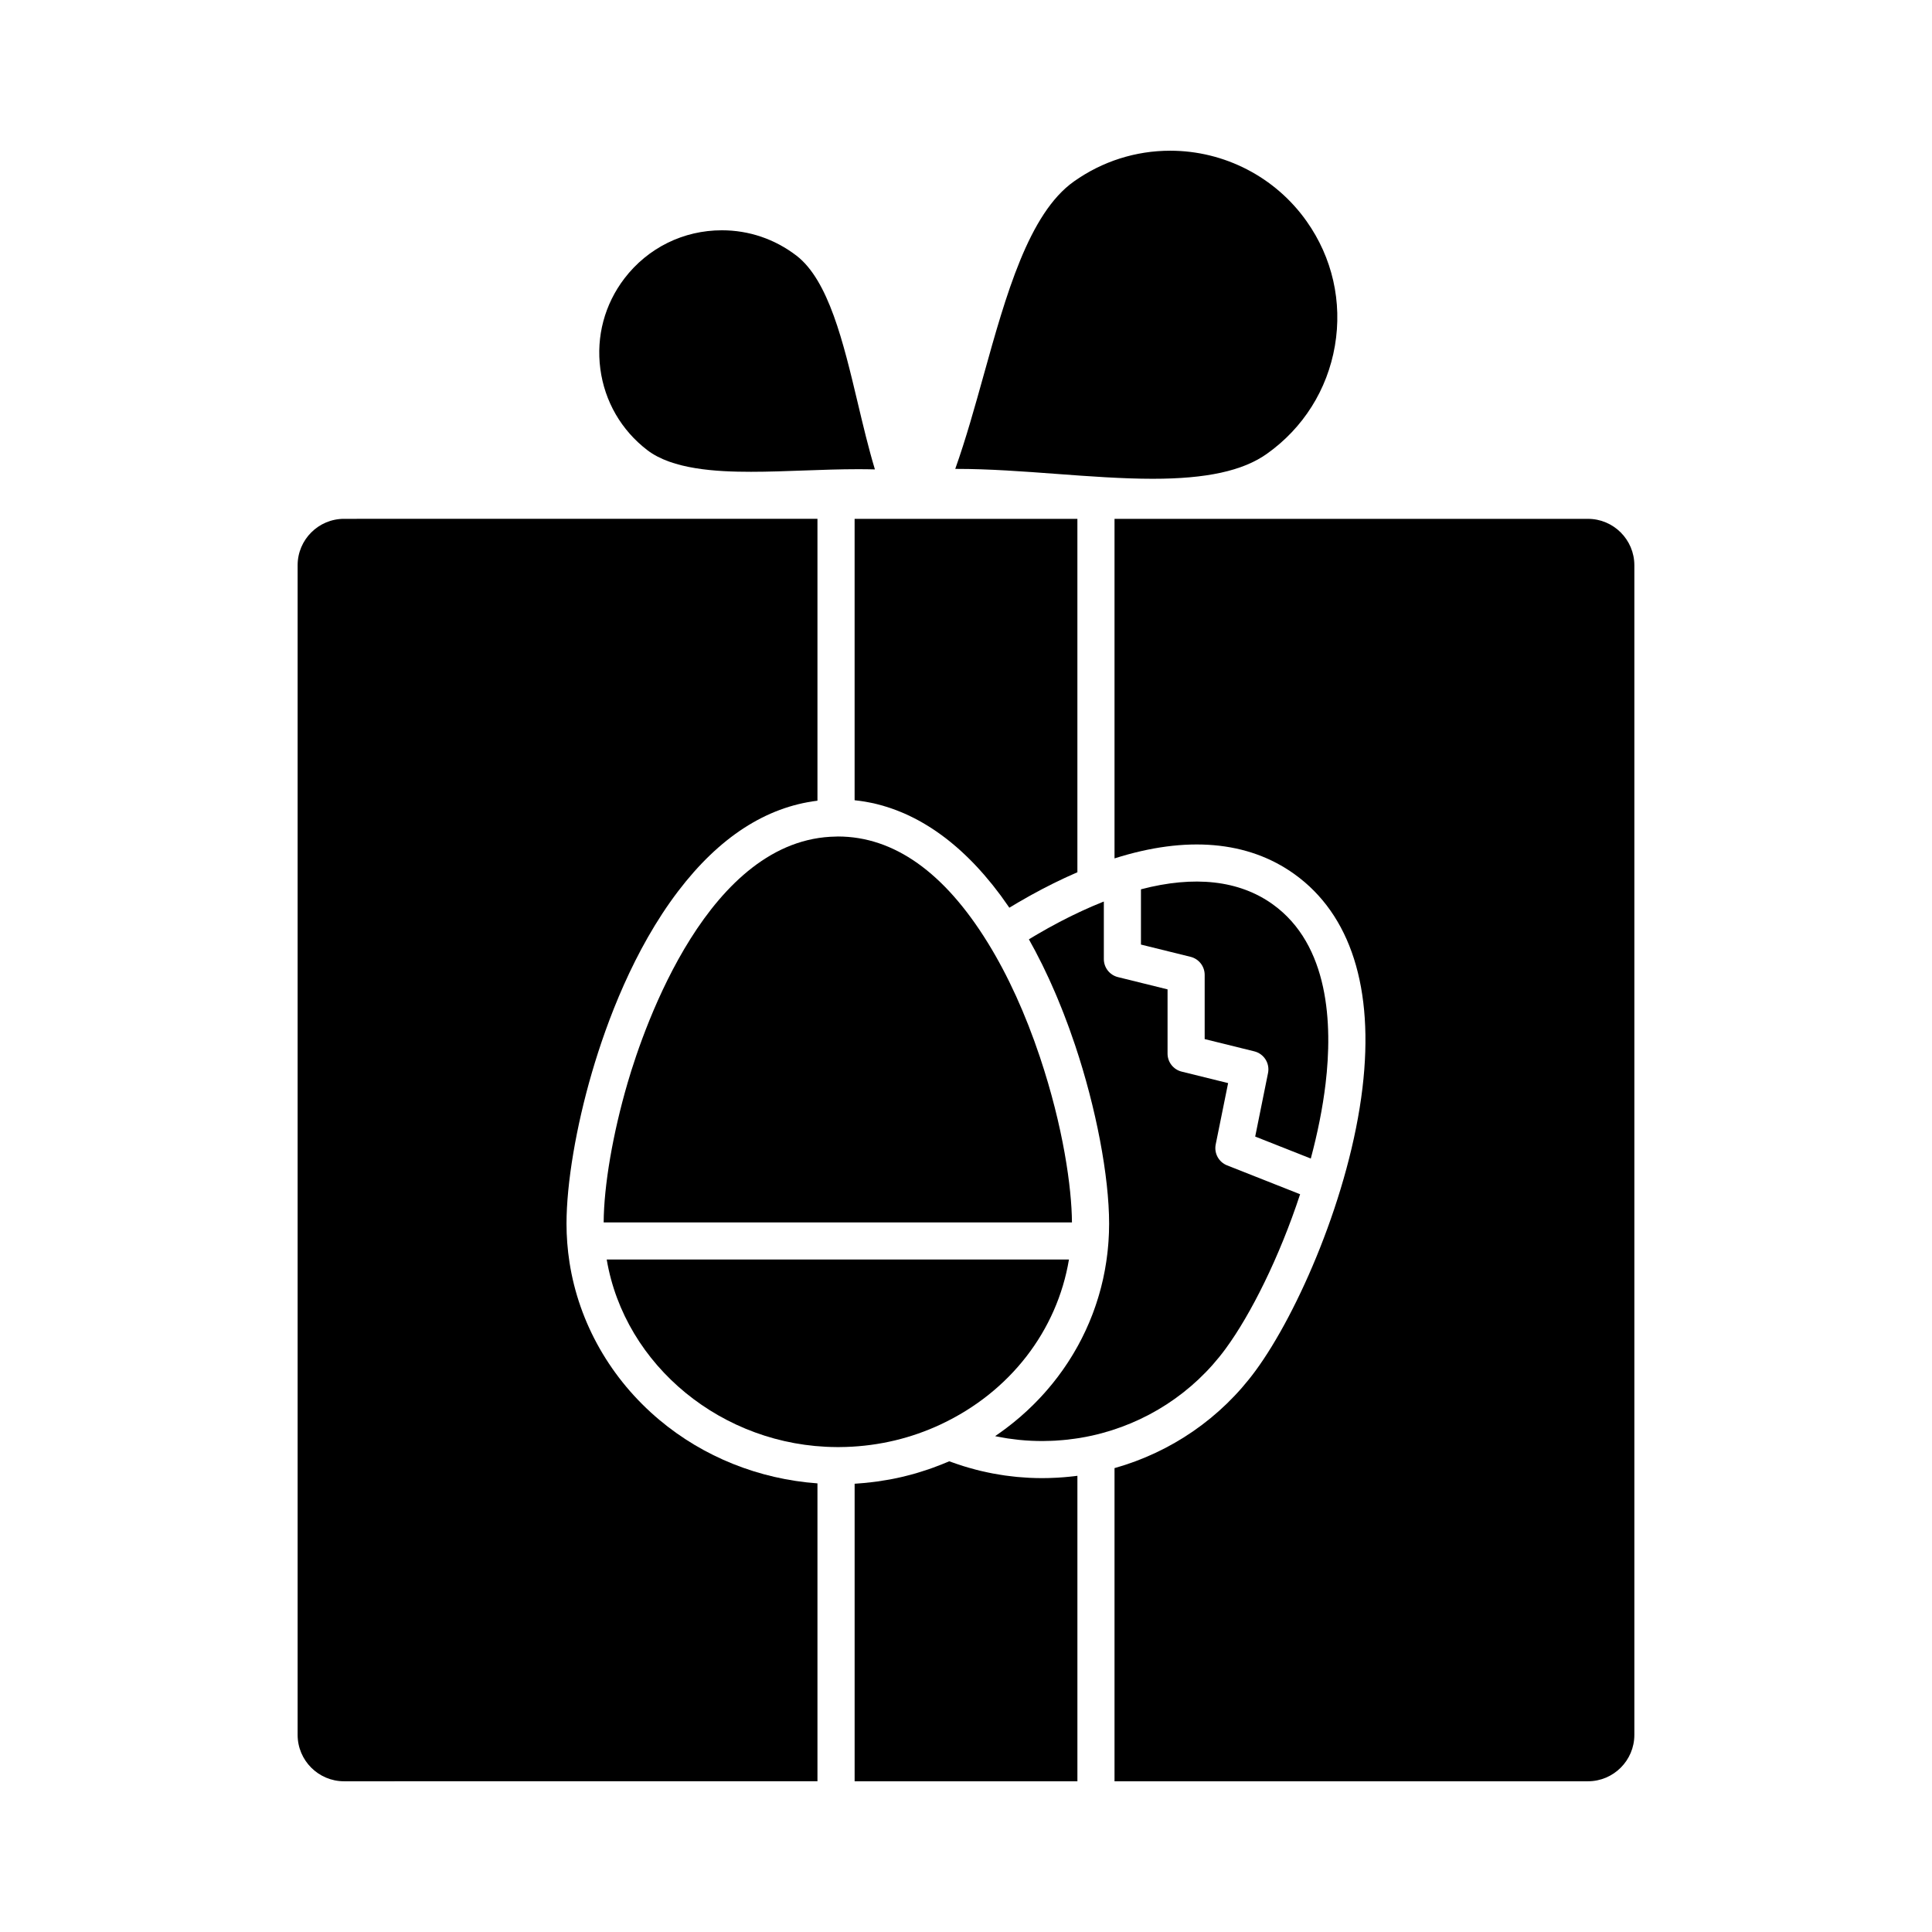
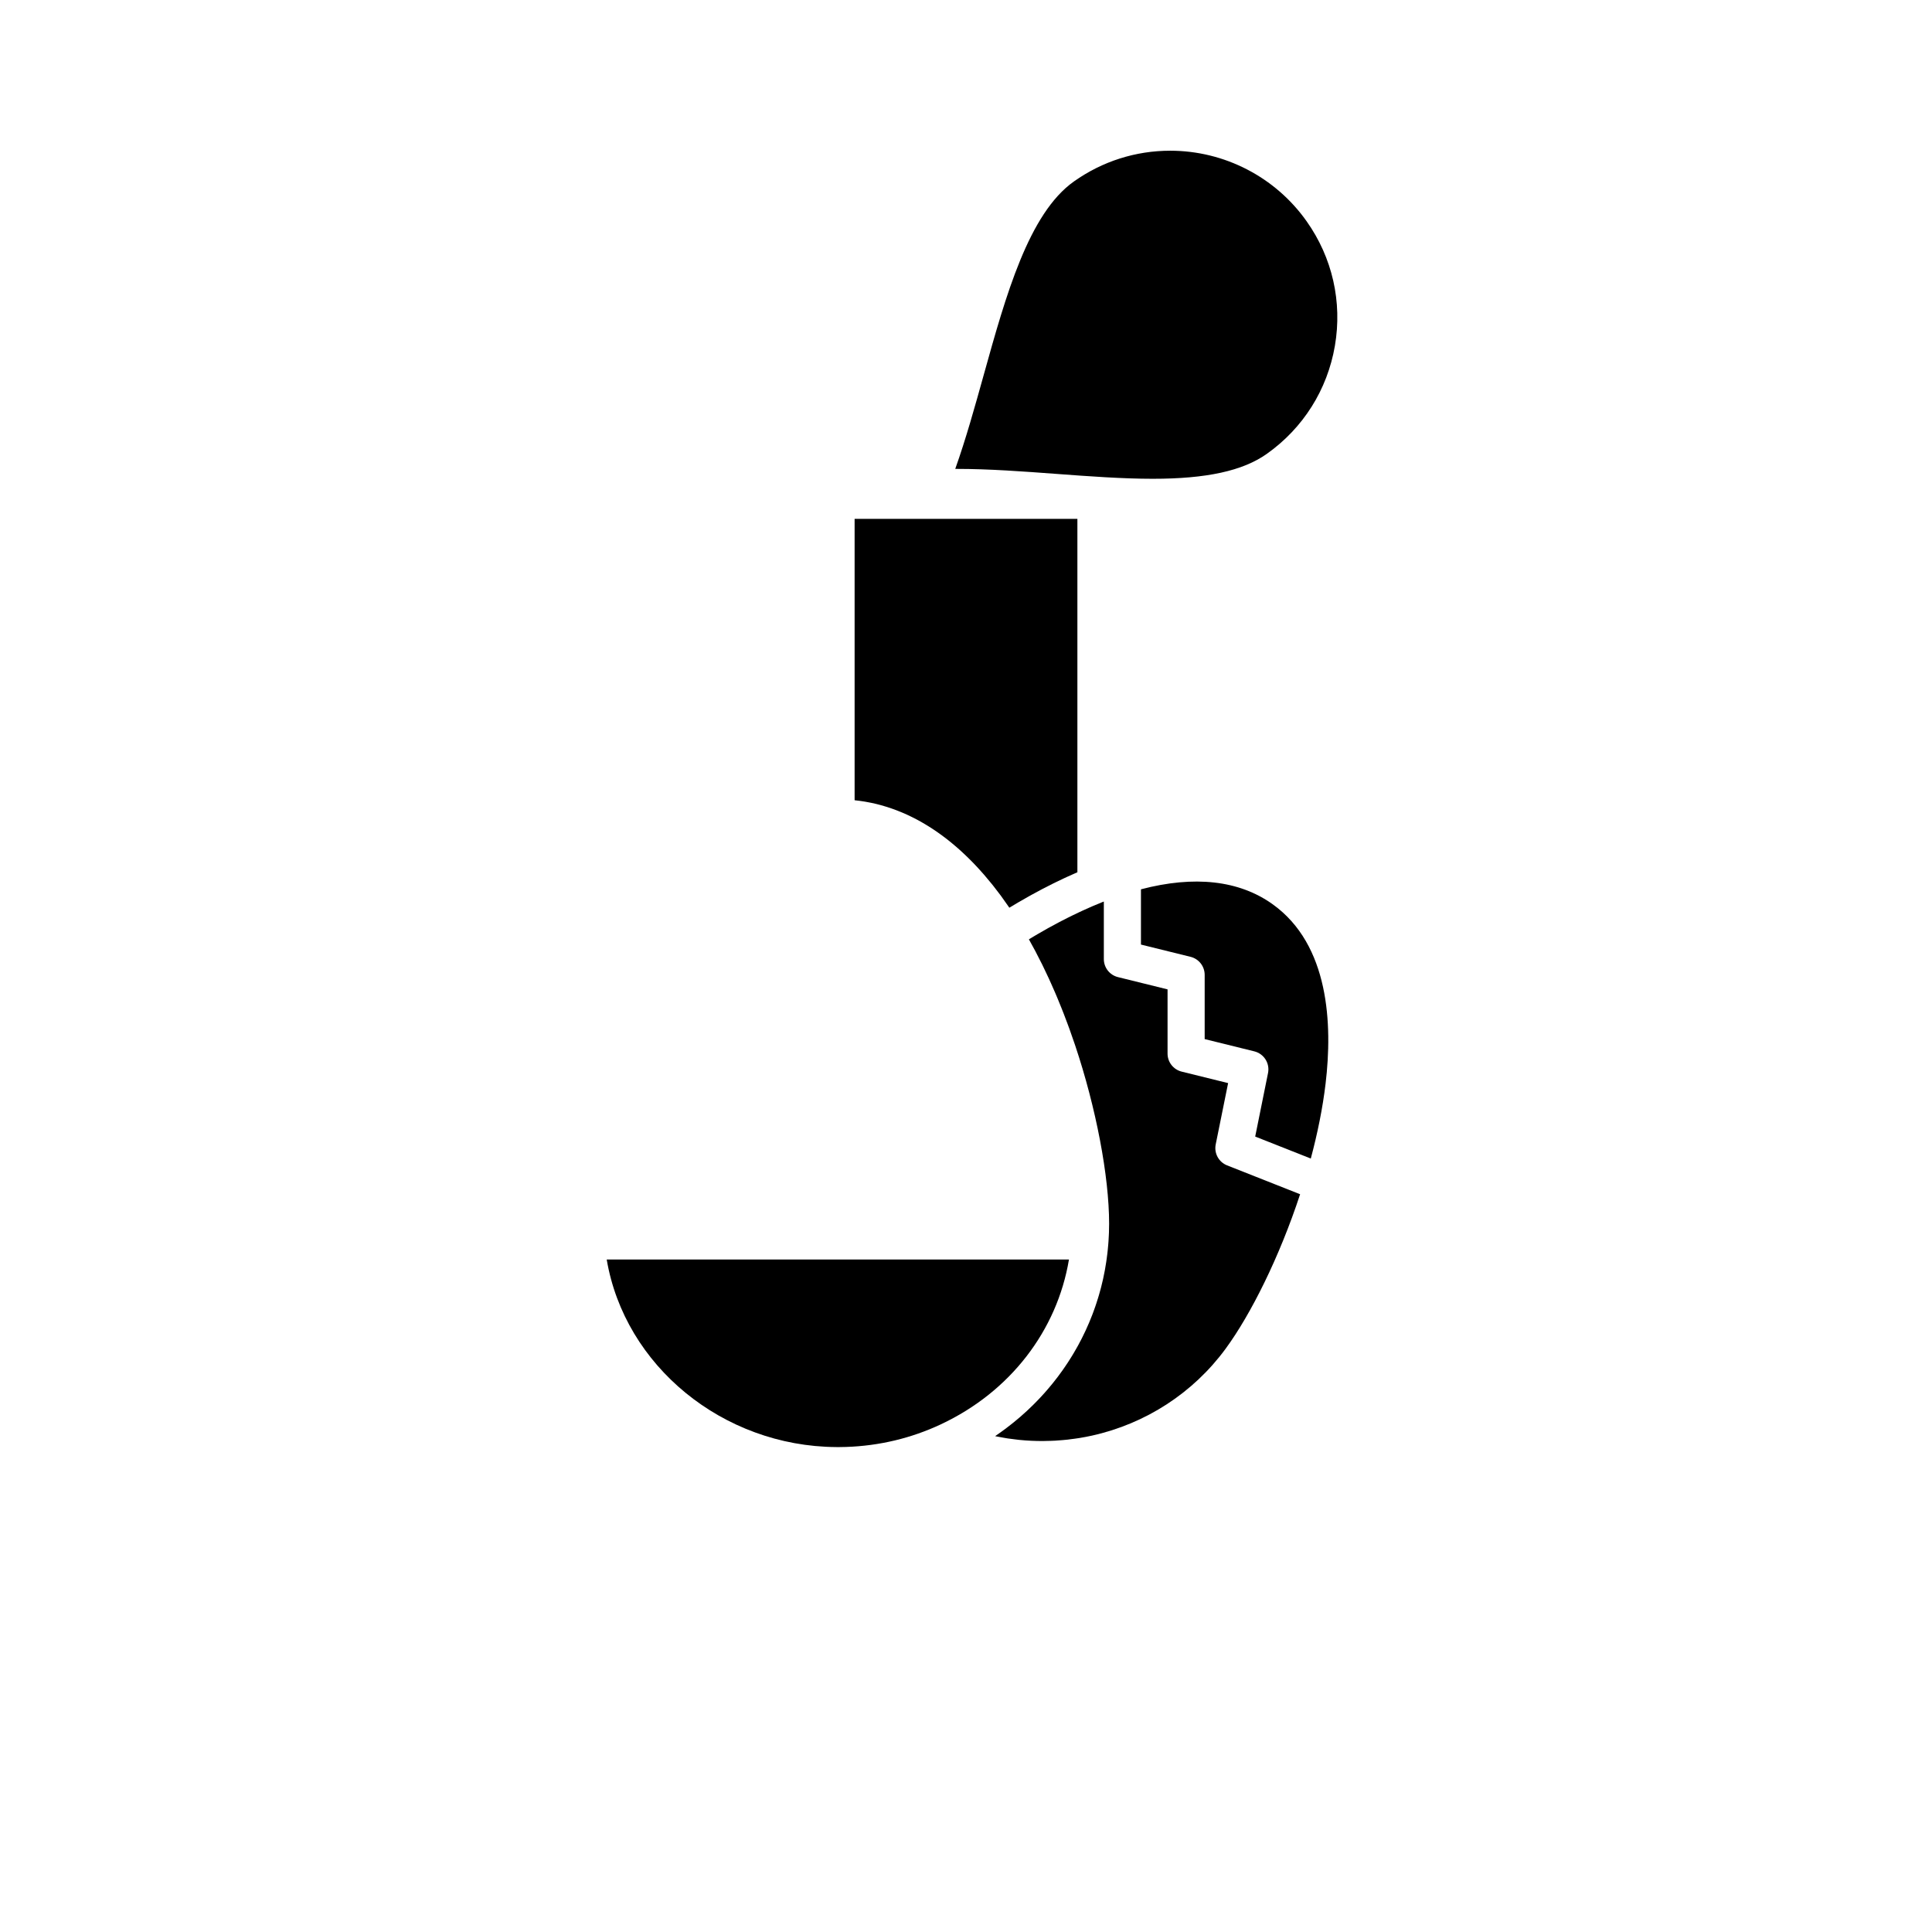
<svg xmlns="http://www.w3.org/2000/svg" fill="#000000" width="800px" height="800px" version="1.1" viewBox="144 144 512 512">
  <g>
-     <path d="m315.54 263.29c6.648 5.09 18.188 5.742 27.496 5.742 4.516 0 9.32-0.176 13.961-0.344 4.754-0.172 9.668-0.348 14.406-0.348 1.559 0 3.043 0.02 4.457 0.059-1.715-5.699-3.156-11.773-4.566-17.707-3.789-15.938-7.707-32.422-16.25-38.965-5.731-4.379-12.555-6.699-19.734-6.699-10.199 0-19.605 4.644-25.812 12.738-5.269 6.883-7.543 15.41-6.402 24.008 1.141 8.605 5.562 16.242 12.445 21.516z" />
-     <path d="m294.92 478.52c-0.523-3.379-0.789-6.82-0.789-10.23 0-10.66 2.527-25.668 6.762-40.145 3.898-13.324 11.023-32.465 22.828-47.977 10.863-14.27 23.262-22.301 36.914-23.973v-74.703l-125.46 0.004c-6.781 0-12.301 5.516-12.301 12.301v309.96c0 6.781 5.516 12.301 12.301 12.301l125.46-0.004v-78.945c-15.484-1.129-30.172-6.992-41.871-16.801-12.875-10.789-21.344-25.633-23.844-41.789z" />
    <path d="m423.99 269.59c8.566 0.637 17.426 1.293 25.496 1.293 14.254 0 23.855-2.094 30.215-6.594 9.648-6.828 16.062-17 18.059-28.641 1.996-11.641-0.664-23.363-7.492-33.008-8.273-11.711-21.781-18.699-36.141-18.699-9.172 0-17.992 2.812-25.508 8.133-12.008 8.484-18.059 30.227-23.914 51.254-2.34 8.402-4.738 17.02-7.555 24.934h0.371c8.555-0.004 17.66 0.672 26.469 1.328z" />
    <path d="m393.34 521.46c18.395-8.621 30.801-24.855 33.945-43.676h-122.5c4.769 28.191 30.758 49.504 60.809 49.703h0.023l0.324 0.008c0.148 0 0.281-0.004 0.426-0.004 0.625-0.004 1.25-0.016 1.871-0.035 8.793-0.293 17.238-2.309 25.102-5.992 0 0 0.004 0 0.004-0.004z" />
    <path d="m419.69 379.89c0.215-0.113 0.43-0.23 0.648-0.344 0.93-0.488 1.859-0.961 2.781-1.418 0.219-0.109 0.438-0.215 0.66-0.32 0.738-0.363 1.477-0.715 2.211-1.059 0.262-0.121 0.523-0.246 0.785-0.363 0.922-0.422 1.836-0.836 2.746-1.227v-93.66h-59.039v74.57c0.066 0.008 0.133 0.02 0.203 0.027 0.828 0.09 1.652 0.203 2.477 0.34 0.148 0.023 0.297 0.055 0.445 0.078 0.848 0.152 1.695 0.32 2.535 0.523 0.027 0.008 0.051 0.016 0.078 0.02 0.828 0.199 1.648 0.434 2.465 0.684 0.137 0.043 0.277 0.082 0.414 0.125 0.801 0.254 1.594 0.531 2.387 0.832 0.16 0.059 0.316 0.121 0.473 0.184 0.801 0.312 1.594 0.645 2.383 1.004 0.094 0.043 0.191 0.09 0.285 0.137 0.758 0.352 1.508 0.727 2.258 1.121 0.105 0.055 0.211 0.105 0.316 0.164 0.77 0.414 1.535 0.859 2.297 1.32 0.156 0.094 0.316 0.191 0.473 0.289 0.754 0.469 1.5 0.953 2.242 1.465 0.129 0.09 0.254 0.18 0.383 0.27 0.738 0.52 1.469 1.055 2.195 1.617 0.051 0.039 0.102 0.074 0.148 0.113 0.75 0.582 1.488 1.199 2.227 1.828 0.145 0.121 0.285 0.242 0.426 0.363 0.715 0.621 1.422 1.266 2.121 1.93 0.141 0.133 0.277 0.266 0.414 0.398 0.723 0.695 1.438 1.406 2.148 2.148 0.047 0.051 0.094 0.102 0.141 0.152 0.688 0.723 1.367 1.473 2.043 2.242 0.113 0.125 0.227 0.25 0.336 0.379 0.676 0.781 1.348 1.586 2.012 2.41 0.133 0.168 0.266 0.332 0.402 0.5 0.668 0.84 1.332 1.699 1.988 2.586 0.082 0.113 0.164 0.227 0.246 0.344 0.637 0.871 1.27 1.766 1.895 2.68 0.051 0.07 0.102 0.137 0.148 0.211 0.75-0.457 1.5-0.902 2.246-1.34 0.016-0.008 0.027-0.02 0.043-0.027 0.953-0.559 1.902-1.098 2.852-1.629 0.266-0.148 0.531-0.297 0.797-0.441 0.758-0.418 1.512-0.828 2.266-1.227z" />
-     <path d="m366.03 365.68c-0.137 0.012-0.281 0.016-0.426 0.02-33.695 0.406-50.82 50.02-55.262 65.215-3.941 13.469-6.309 27.273-6.363 37.035h124.1c-0.055-9.152-2.305-25.352-8.496-43.84-3.832-11.445-8.469-21.617-13.777-30.227-11.535-18.715-24.918-28.203-39.777-28.203z" />
-     <path d="m427.66 535.32c-1.109 0.117-2.219 0.207-3.332 0.273-0.219 0.012-0.438 0.023-0.66 0.031-1.152 0.059-2.305 0.094-3.461 0.094-1.109 0-2.215-0.027-3.312-0.078-0.363-0.016-0.723-0.051-1.086-0.07-0.734-0.047-1.473-0.09-2.207-0.16-0.43-0.039-0.855-0.094-1.281-0.145-0.664-0.074-1.328-0.148-1.988-0.242-0.453-0.062-0.898-0.141-1.352-0.215-0.629-0.102-1.262-0.203-1.887-0.324-0.461-0.086-0.922-0.184-1.379-0.281-0.613-0.129-1.223-0.262-1.832-0.406-0.461-0.109-0.922-0.227-1.379-0.348-0.602-0.156-1.203-0.32-1.801-0.496-0.457-0.133-0.914-0.27-1.367-0.41-0.598-0.188-1.191-0.383-1.785-0.586-0.449-0.152-0.895-0.309-1.34-0.469-0.215-0.078-0.438-0.148-0.652-0.227-0.289 0.125-0.578 0.234-0.867 0.355-0.414 0.172-0.828 0.34-1.242 0.508-0.691 0.273-1.391 0.539-2.09 0.793-0.41 0.148-0.82 0.301-1.234 0.441-0.746 0.254-1.496 0.492-2.246 0.723-0.367 0.113-0.734 0.23-1.102 0.34-0.969 0.281-1.945 0.539-2.922 0.777-0.156 0.039-0.309 0.082-0.465 0.121-1.141 0.27-2.289 0.512-3.441 0.73-0.324 0.062-0.648 0.105-0.973 0.164-0.832 0.145-1.664 0.281-2.5 0.398-0.426 0.059-0.852 0.105-1.281 0.16-0.746 0.09-1.496 0.176-2.246 0.242-0.457 0.043-0.914 0.074-1.371 0.109-0.363 0.027-0.727 0.066-1.094 0.086v78.855h59.039v-80.957c-0.41 0.055-0.816 0.094-1.227 0.145-0.215 0.016-0.426 0.043-0.637 0.066z" />
-     <path d="m564.82 281.5h-125.46v89.984c19.023-6.051 35.363-4.664 47.664 4.16 14.941 10.719 21.184 30.312 18.047 56.664-3.352 28.168-17.098 59.633-28.332 74.938-9.211 12.551-22.379 21.605-37.379 25.82v82.992h125.46c6.781 0 12.301-5.516 12.301-12.301v-309.96c-0.004-6.781-5.519-12.297-12.301-12.297z" />
    <path d="m476.64 445.2 14.734 5.828c1.773-6.625 3.144-13.34 3.922-19.871 1.871-15.742 0.965-36.766-14.012-47.508-8.902-6.387-20.793-7.676-34.918-3.973v14.645l13.148 3.25c2.195 0.543 3.738 2.516 3.738 4.777v17.02l13.148 3.25c2.559 0.633 4.164 3.168 3.641 5.75z" />
    <path d="m468.8 501.43c6.66-9.074 14.266-24.273 19.742-40.945l-19.355-7.652c-2.215-0.875-3.484-3.215-3.012-5.551l3.289-16.25-12.312-3.043c-2.195-0.543-3.738-2.512-3.738-4.777v-17.02l-13.148-3.25c-2.195-0.543-3.738-2.512-3.738-4.777v-15.246c-0.094 0.035-0.184 0.066-0.273 0.102-0.875 0.348-1.758 0.715-2.644 1.094-0.285 0.121-0.566 0.25-0.852 0.375-0.609 0.266-1.219 0.539-1.832 0.82-0.332 0.152-0.664 0.309-0.996 0.465-0.582 0.273-1.16 0.551-1.746 0.836-0.336 0.164-0.672 0.328-1.008 0.496-0.617 0.309-1.234 0.625-1.852 0.945-0.297 0.156-0.594 0.305-0.891 0.465-0.863 0.457-1.727 0.922-2.594 1.402-0.055 0.031-0.105 0.059-0.156 0.086-0.918 0.512-1.84 1.043-2.766 1.582-0.293 0.172-0.586 0.348-0.883 0.523-0.453 0.27-0.91 0.547-1.367 0.824 0.469 0.832 0.93 1.684 1.387 2.539 0.098 0.184 0.199 0.359 0.297 0.543 0.621 1.172 1.23 2.367 1.828 3.578 0.172 0.352 0.34 0.715 0.512 1.066 0.422 0.871 0.844 1.75 1.254 2.644 0.211 0.461 0.422 0.93 0.629 1.395 0.363 0.812 0.723 1.629 1.082 2.457 0.215 0.5 0.426 1 0.637 1.508 0.348 0.832 0.688 1.668 1.023 2.516 0.199 0.5 0.398 1 0.594 1.504 0.355 0.922 0.707 1.855 1.055 2.793 0.164 0.438 0.328 0.871 0.484 1.312 0.5 1.383 0.988 2.781 1.465 4.203 5.559 16.594 9.012 34.723 9.012 47.309 0 0.777-0.016 1.551-0.043 2.324-0.008 0.25-0.023 0.5-0.035 0.754-0.023 0.523-0.051 1.043-0.086 1.562-0.02 0.293-0.047 0.582-0.066 0.871-0.039 0.48-0.082 0.961-0.133 1.438-0.031 0.301-0.062 0.598-0.098 0.895-0.055 0.477-0.117 0.953-0.184 1.426-0.039 0.289-0.078 0.574-0.121 0.859-0.078 0.516-0.164 1.027-0.254 1.539-0.043 0.234-0.078 0.473-0.121 0.711-0.141 0.742-0.285 1.484-0.449 2.219-0.016 0.062-0.031 0.125-0.043 0.188-0.152 0.676-0.312 1.344-0.484 2.012-0.062 0.246-0.133 0.492-0.199 0.734-0.133 0.484-0.266 0.965-0.402 1.445-0.082 0.277-0.168 0.555-0.254 0.832-0.137 0.445-0.277 0.891-0.426 1.336-0.094 0.281-0.188 0.562-0.285 0.844-0.152 0.441-0.312 0.883-0.473 1.324-0.102 0.27-0.199 0.535-0.301 0.805-0.184 0.48-0.379 0.957-0.574 1.43-0.09 0.219-0.176 0.438-0.266 0.652-0.289 0.684-0.59 1.363-0.902 2.039-0.043 0.094-0.094 0.188-0.137 0.285-0.273 0.582-0.555 1.16-0.84 1.734-0.117 0.23-0.238 0.461-0.359 0.691-0.227 0.434-0.453 0.867-0.688 1.297-0.141 0.258-0.285 0.512-0.43 0.766-0.227 0.402-0.457 0.801-0.691 1.199-0.152 0.258-0.305 0.512-0.461 0.766-0.242 0.398-0.492 0.797-0.746 1.191-0.152 0.238-0.305 0.48-0.461 0.719-0.285 0.438-0.582 0.867-0.879 1.297-0.129 0.188-0.254 0.375-0.387 0.562-0.43 0.609-0.867 1.215-1.32 1.812-0.082 0.105-0.164 0.211-0.246 0.316-0.375 0.492-0.758 0.977-1.145 1.461-0.168 0.207-0.336 0.406-0.508 0.609-0.312 0.379-0.629 0.754-0.949 1.129-0.191 0.223-0.391 0.441-0.582 0.664-0.312 0.348-0.625 0.699-0.945 1.043-0.203 0.219-0.406 0.438-0.613 0.656-0.328 0.348-0.664 0.691-1.004 1.031-0.199 0.199-0.395 0.402-0.598 0.602-0.387 0.379-0.781 0.754-1.176 1.129-0.16 0.152-0.316 0.305-0.477 0.453-0.559 0.516-1.125 1.023-1.703 1.523-0.117 0.102-0.234 0.195-0.352 0.297-0.465 0.398-0.938 0.793-1.414 1.18-0.211 0.172-0.43 0.34-0.641 0.508-0.391 0.309-0.789 0.621-1.188 0.922-0.238 0.184-0.48 0.359-0.723 0.539-0.387 0.285-0.777 0.57-1.172 0.848-0.25 0.176-0.5 0.352-0.75 0.527-0.141 0.098-0.277 0.195-0.418 0.293 0.117 0.023 0.234 0.055 0.352 0.078 0.637 0.133 1.281 0.242 1.926 0.352 0.359 0.062 0.719 0.133 1.082 0.184 0.82 0.125 1.648 0.227 2.477 0.316 0.184 0.02 0.367 0.051 0.555 0.066 2.098 0.211 4.211 0.309 6.332 0.301 0.223 0 0.445-0.016 0.672-0.02 0.867-0.012 1.734-0.031 2.602-0.082 0.141-0.008 0.277-0.023 0.414-0.035 0.941-0.062 1.883-0.133 2.82-0.238 0.238-0.027 0.48-0.07 0.719-0.098 0.832-0.102 1.668-0.207 2.496-0.344 1.074-0.18 2.144-0.383 3.207-0.617 14.262-3.16 26.844-11.332 35.422-23.023z" />
  </g>
</svg>